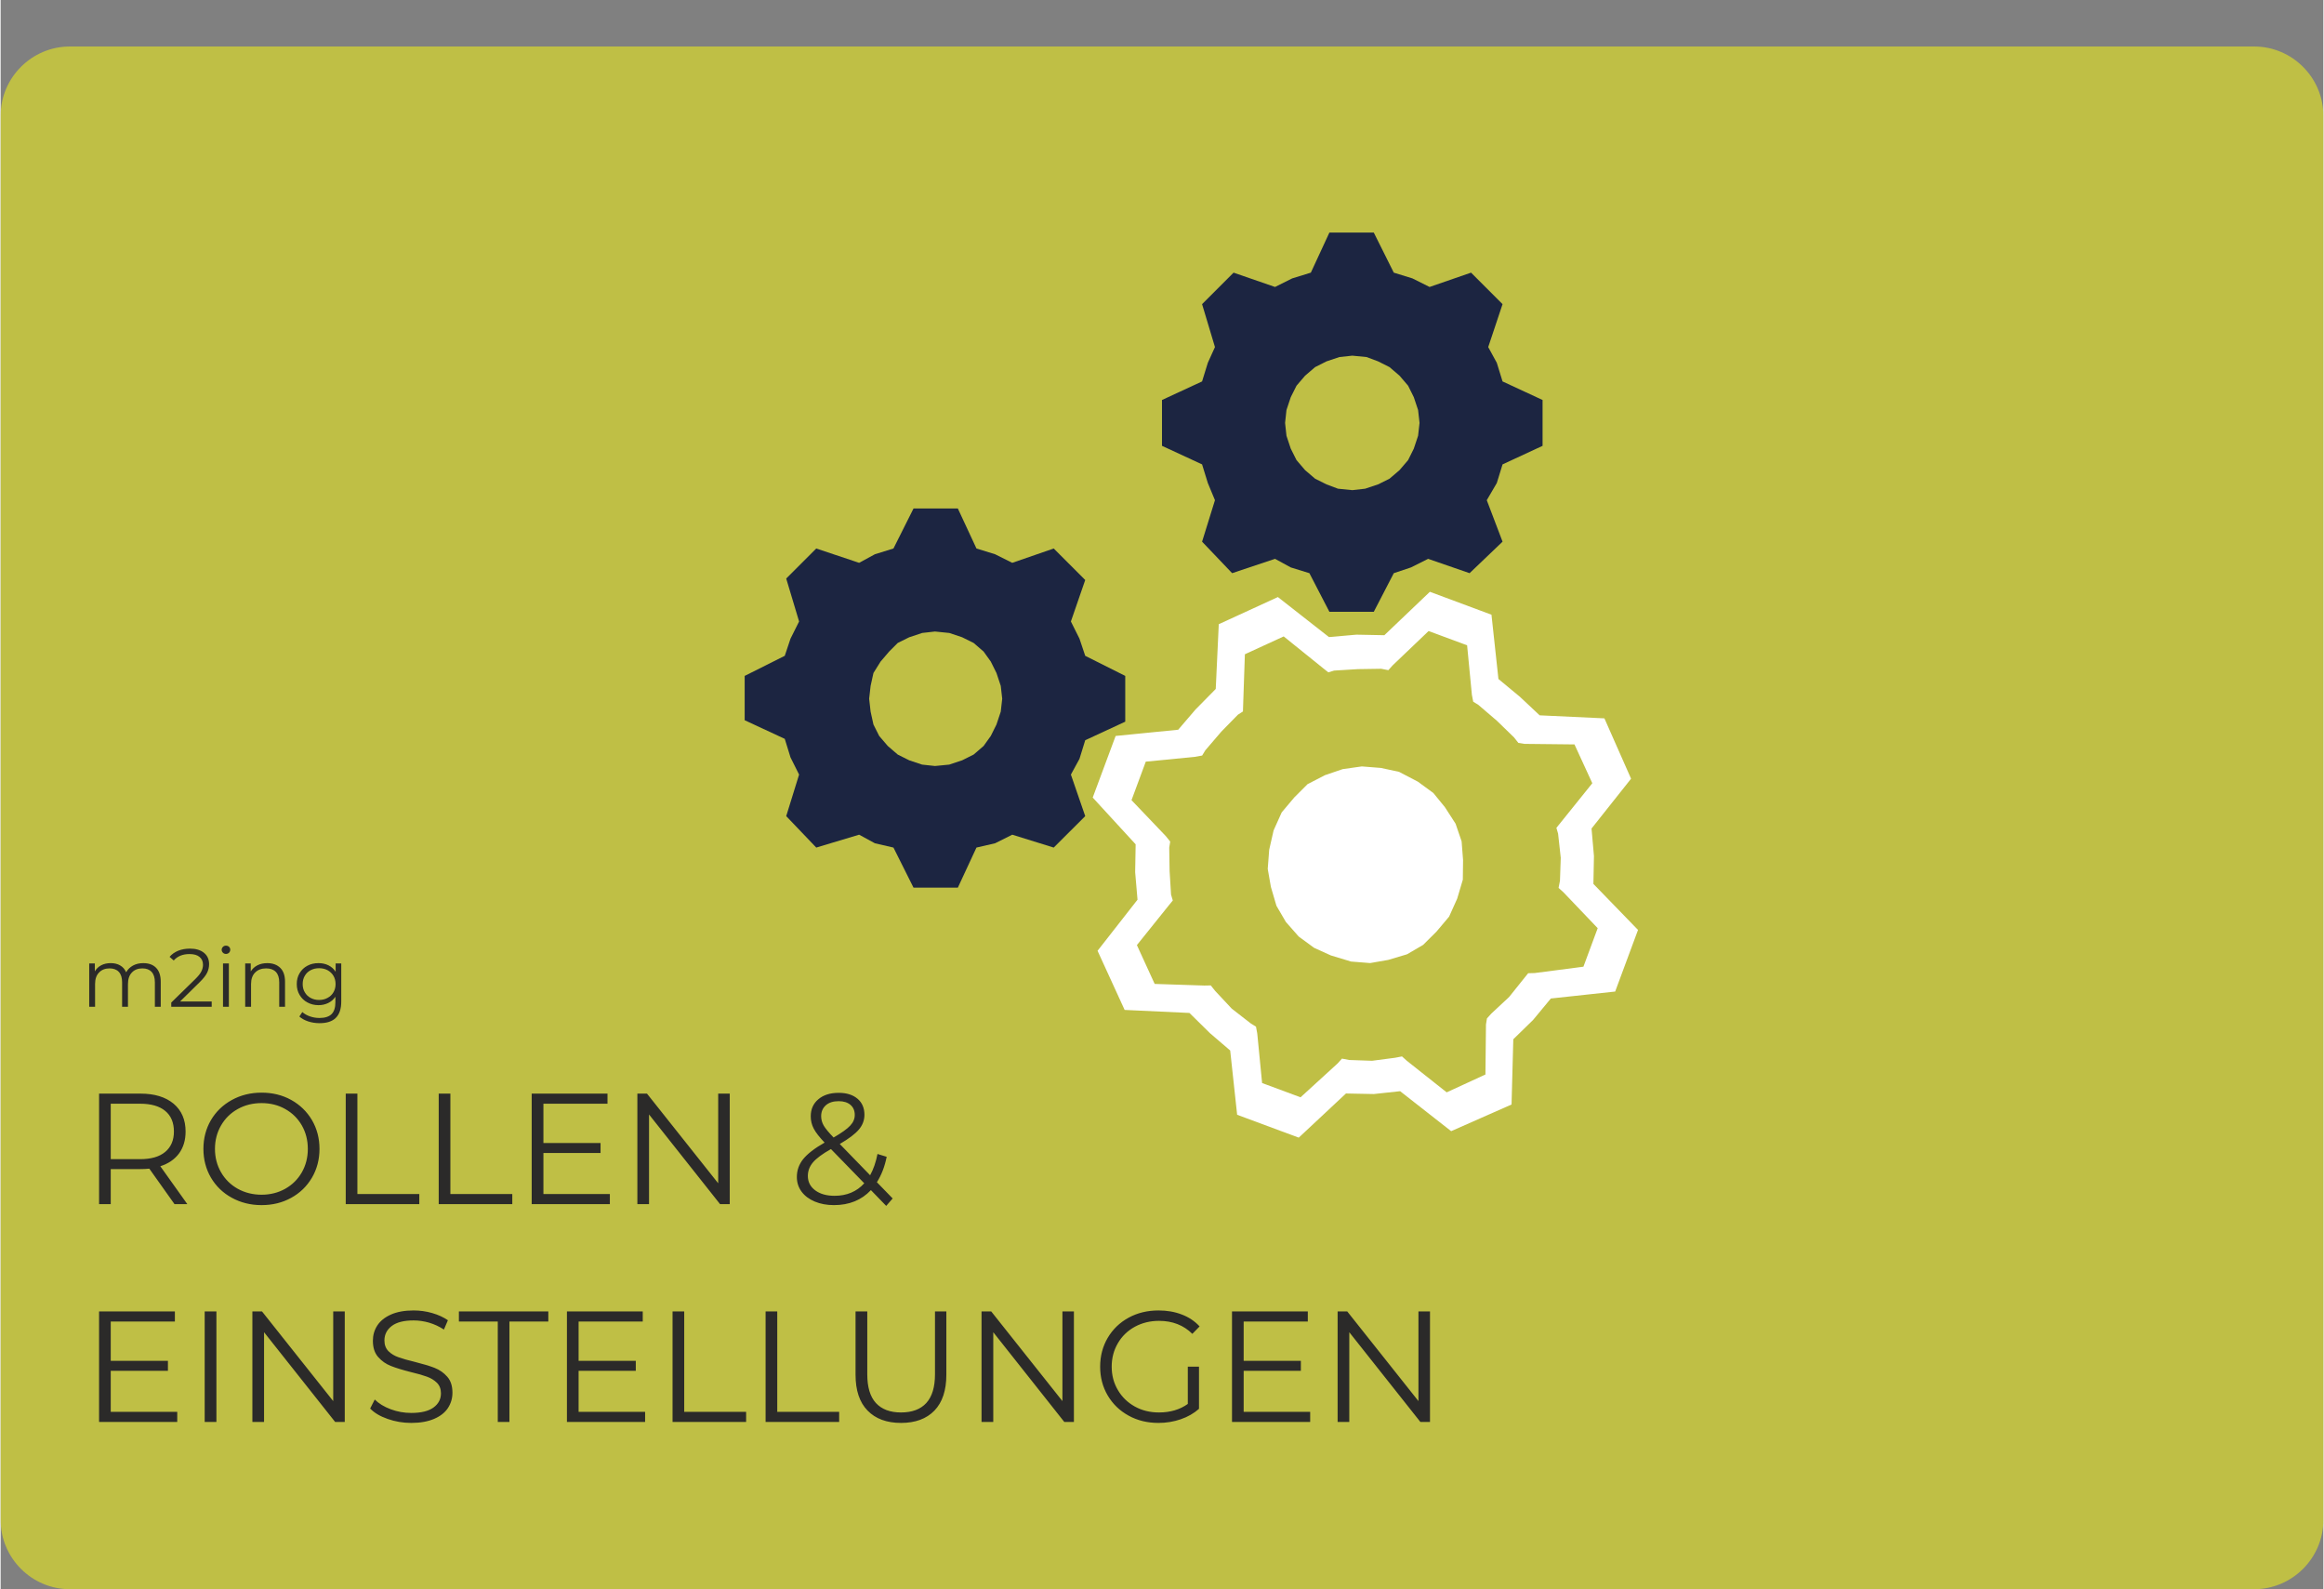
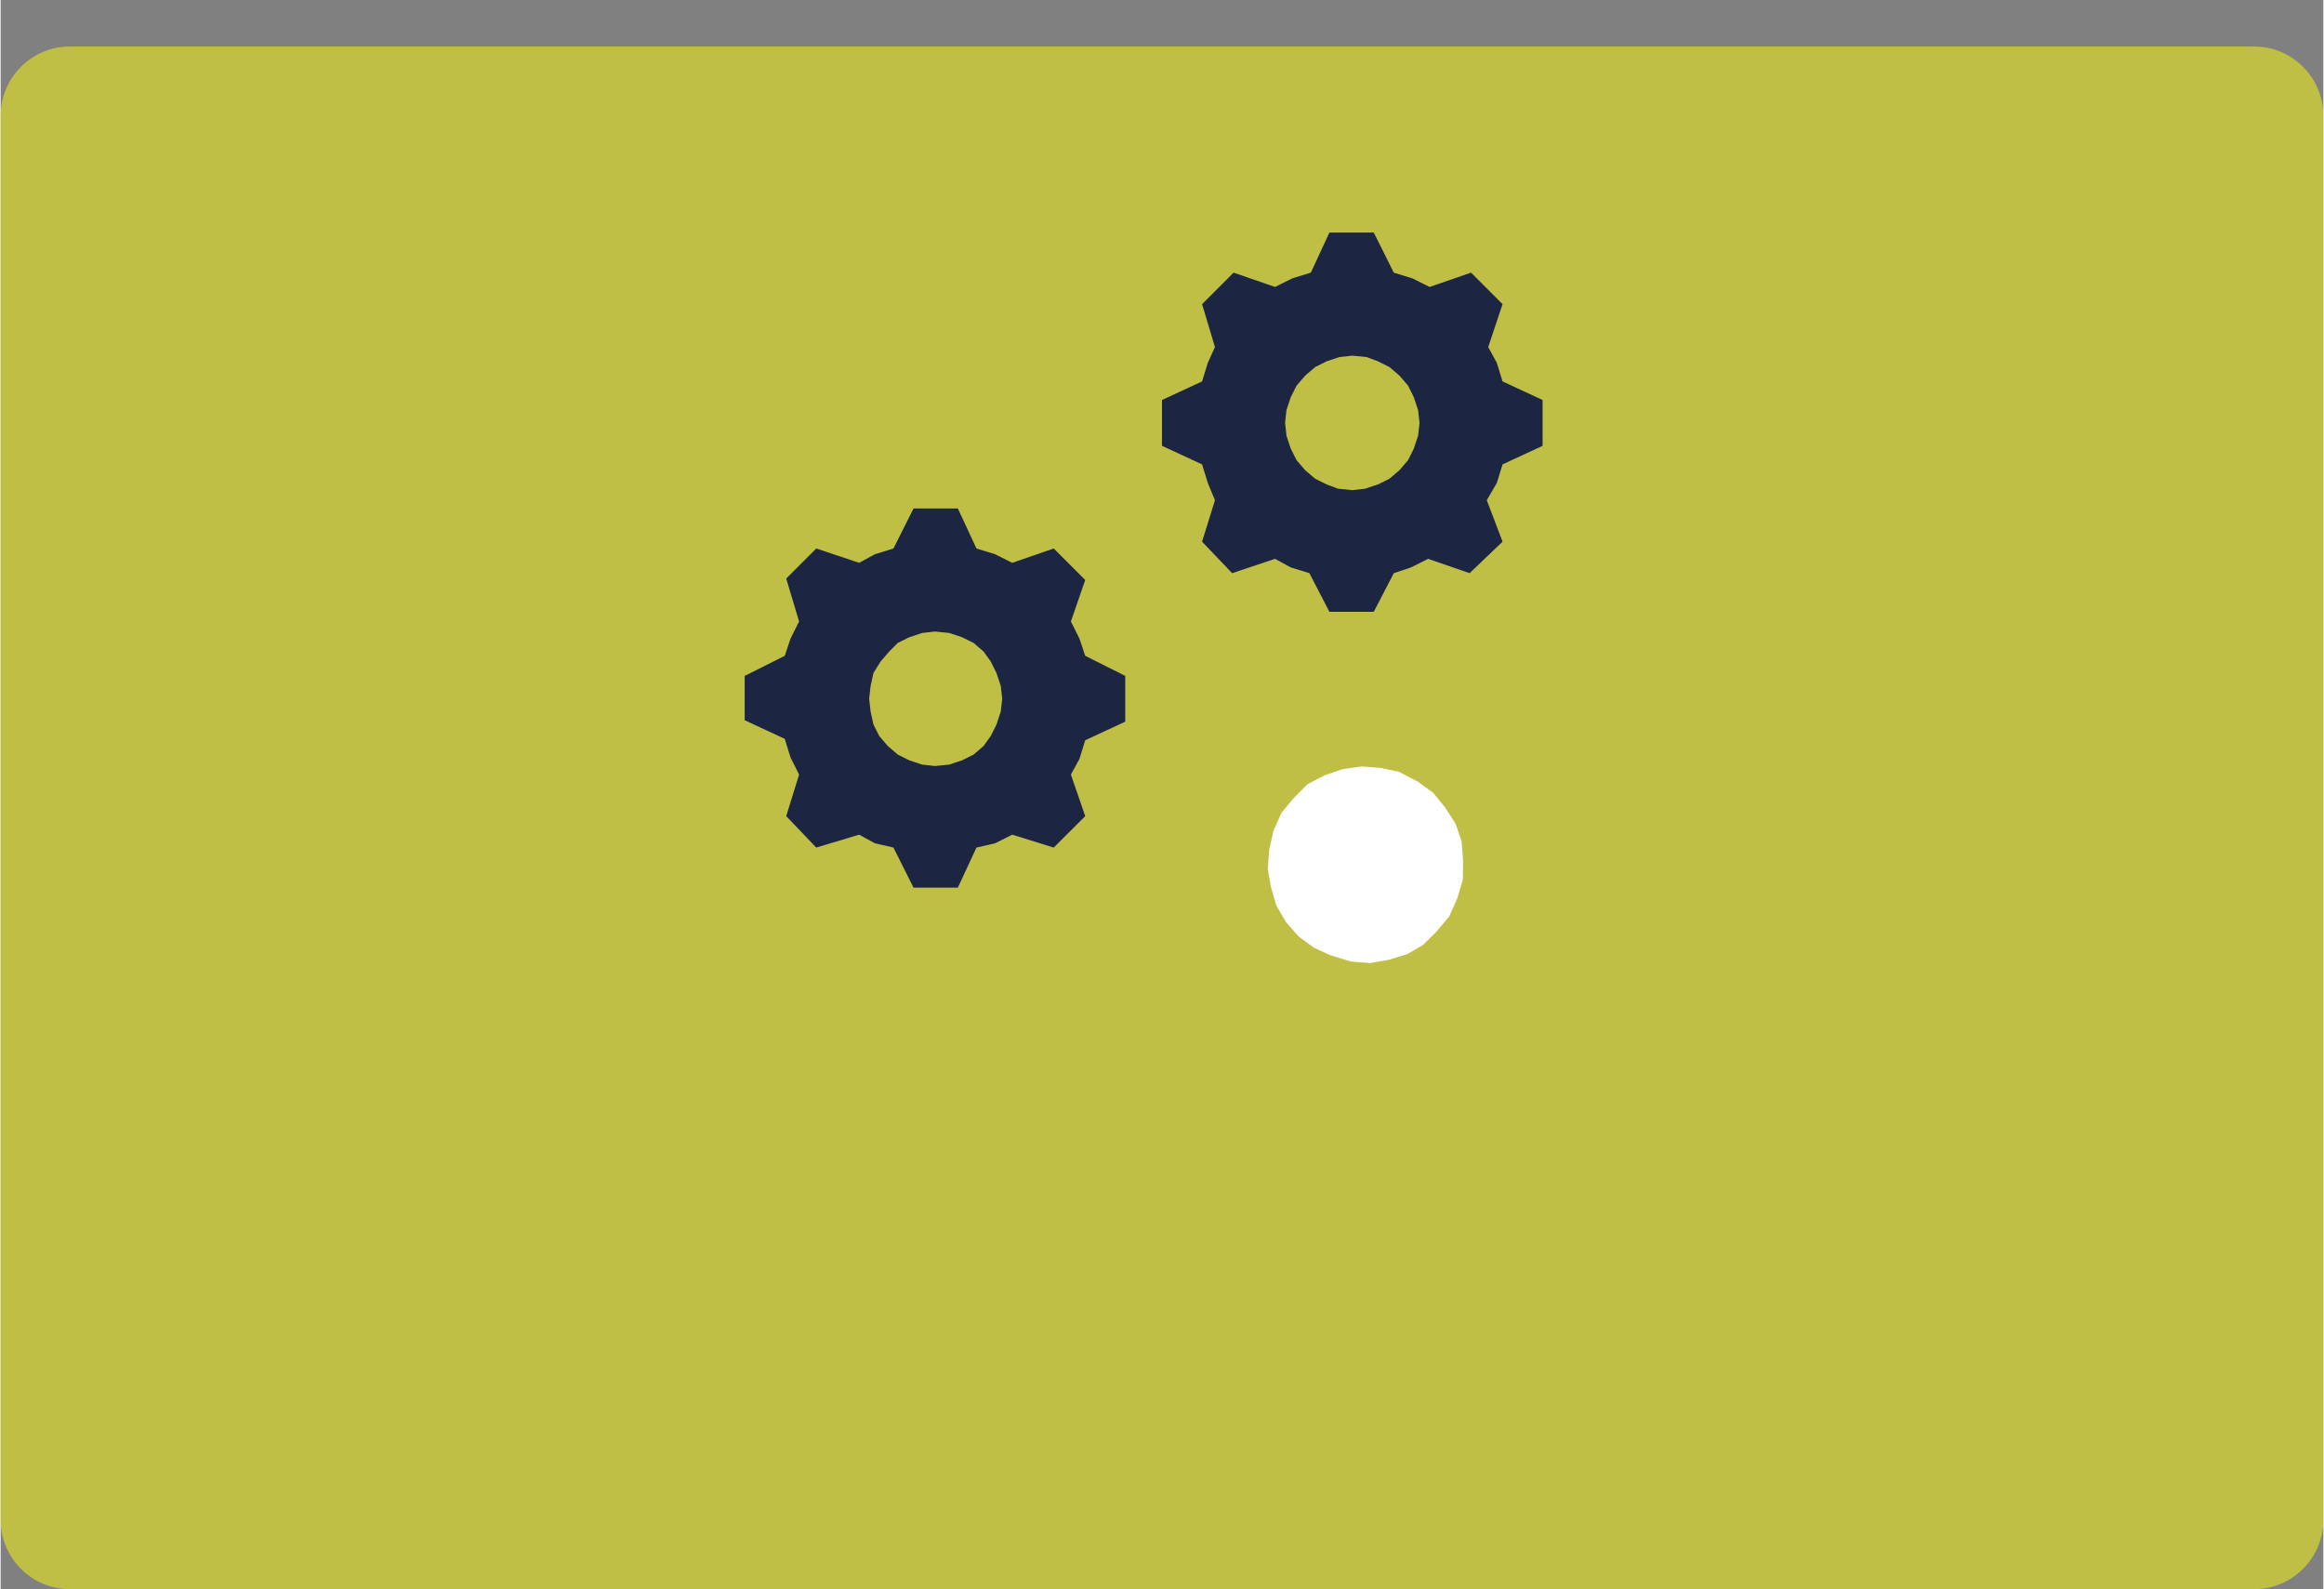
<svg xmlns="http://www.w3.org/2000/svg" xml:space="preserve" width="1410px" height="964px" version="1.1" style="shape-rendering:geometricPrecision; text-rendering:geometricPrecision; image-rendering:optimizeQuality; fill-rule:evenodd; clip-rule:evenodd" viewBox="0 0 384.2 262.82">
  <rect x="0" y="0" width="384.2" height="262.82" fill="#808080" stroke="none" />
  <defs>
    <style type="text/css"> .fil1 {fill:none} .fil4 {fill:#2B2A29;fill-rule:nonzero} .fil2 {fill:#1C2541;fill-rule:nonzero} .fil3 {fill:white;fill-rule:nonzero} .fil0 {fill:#EAEA1F;fill-opacity:0.6} </style>
  </defs>
  <g id="Ebene_x0020_1">
    <path class="fil0" d="M11.45 7.69l361.3 0c6.3,0 11.45,5.15 11.45,11.45l0 232.23c0,6.3 -5.15,11.45 -11.45,11.45l-361.3 0c-6.3,0 -11.45,-5.15 -11.45,-11.45l0 -232.23c0,-6.3 5.15,-11.45 11.45,-11.45z" />
-     <rect class="fil1" x="67.87" width="245.58" height="245.58" />
    <rect class="fil1" x="98.18" y="14.88" width="192.49" height="192.49" />
    <path class="fil2" d="M223.58 81.06l-2.37 -0.24 -1.89 -0.71 -1.89 -0.94 -1.66 -1.42 -1.42 -1.66 -0.95 -1.89 -0.71 -2.13 -0.23 -2.13 0.23 -2.13 0.71 -2.13 0.95 -1.89 1.42 -1.66 1.66 -1.42 1.89 -0.95 2.13 -0.71 2.13 -0.23 2.36 0.23 1.9 0.71 1.89 0.95 1.66 1.42 1.42 1.66 0.94 1.89 0.71 2.13 0.24 2.13 -0.24 2.13 -0.71 2.13 -0.94 1.89 -1.42 1.66 -1.66 1.42 -1.89 0.94 -2.13 0.71 -2.13 0.24 0 0zm24.85 -17.98l-0.95 -3.08 -1.42 -2.6 2.37 -7.1 -5.21 -5.21 -6.86 2.37 -2.84 -1.42 -3.08 -0.95 -3.31 -6.63 -7.34 0 -3.07 6.63 -3.08 0.95 -2.84 1.42 -6.86 -2.37 -5.21 5.21 2.13 7.1 -1.18 2.6 -0.95 3.08 -6.63 3.07 0 7.58 6.63 3.07 0.95 3.08 1.18 2.84 -2.13 6.86 4.97 5.21 7.1 -2.37 2.6 1.42 3.08 0.95 3.31 6.39 7.34 0 3.31 -6.39 2.84 -0.95 2.84 -1.42 6.86 2.37 5.45 -5.21 -2.61 -6.86 1.66 -2.84 0.95 -3.08 6.62 -3.07 0 -7.58 -6.62 -3.07 0 0z" />
    <path class="fil2" d="M154.55 126.68l-2.13 -0.23 -2.13 -0.71 -1.9 -0.95 -1.65 -1.42 -1.42 -1.66 -0.95 -1.89 -0.47 -2.13 -0.24 -2.13 0.24 -2.13 0.47 -2.13 1.18 -1.89 1.42 -1.66 1.42 -1.42 1.9 -0.94 2.13 -0.71 2.13 -0.24 2.36 0.24 2.13 0.71 1.9 0.94 1.65 1.42 1.19 1.66 0.94 1.89 0.71 2.13 0.24 2.13 -0.24 2.13 -0.71 2.13 -0.94 1.89 -1.19 1.66 -1.65 1.42 -1.9 0.95 -2.13 0.71 -2.36 0.23 0 0 0 0zm22.48 -23.9l2.37 -6.86 -5.21 -5.21 -6.86 2.37 -2.84 -1.42 -3.08 -0.95 -3.08 -6.62 -7.33 0 -3.32 6.62 -3.07 0.95 -2.61 1.42 -7.09 -2.37 -4.97 4.97 2.13 7.1 -1.42 2.84 -0.95 2.84 -6.63 3.32 0 7.33 6.63 3.08 0.95 3.07 1.42 2.84 -2.13 6.87 4.97 5.2 7.09 -2.13 2.61 1.42 3.07 0.71 3.32 6.63 7.33 0 3.08 -6.63 3.08 -0.71 2.84 -1.42 6.86 2.13 5.21 -5.2 -2.37 -6.87 1.42 -2.6 0.95 -3.08 6.62 -3.07 0 -7.57 -6.62 -3.32 -0.95 -2.84 -1.42 -2.84 0 0z" />
-     <path class="fil3" d="M188.05 148.79l-6.61 8.45 4.48 9.78 10.72 0.5 3.39 3.34 3.35 2.87 1.15 10.63 10.19 3.78 7.81 -7.3 4.61 0.09 4.35 -0.47 8.44 6.61 9.99 -4.41 0.29 -10.79 3.27 -3.19 2.94 -3.55 10.64 -1.15 3.78 -10.19 -7.38 -7.61 0.09 -4.61 -0.4 -4.55 6.54 -8.24 -4.41 -9.98 -10.71 -0.5 -3.27 -3.07 -3.55 -2.94 -1.15 -10.63 -10.19 -3.79 -7.53 7.18 -4.61 -0.09 -4.55 0.4 -8.45 -6.62 -9.78 4.49 -0.5 10.71 -3.35 3.4 -2.86 3.34 -10.35 1.03 -3.79 10.19 7.1 7.73 -0.08 4.61 0.39 4.55 0 0zm-1.86 -24.34l8.9 -0.87 1.25 -0.23 0.58 -0.95 2.87 -3.34 2.99 -3.06 0.91 -0.59 0.05 -1.38 0.3 -8.93 6.99 -3.2 6.96 5.6 1.07 0.86 1.05 -0.31 4.27 -0.27 4.2 -0.06 1.3 0.25 0.78 -0.87 6.47 -6.18 6.93 2.58 0.87 8.9 0.23 1.24 0.95 0.59 3.34 2.86 3.06 2.99 0.79 0.99 1.1 0.18 9.01 0.1 3.2 6.98 -5.6 6.97 -0.86 1.07 0.31 1.04 0.47 4.35 -0.14 4.12 -0.25 1.3 0.87 0.79 6.18 6.47 -2.58 6.92 -8.77 1.15 -1.17 0.03 -0.86 1.07 -2.59 3.22 -3.2 2.99 -0.78 0.86 -0.18 1.1 -0.09 9.01 -6.99 3.2 -7.17 -5.68 -0.87 -0.78 -1.24 0.23 -4.15 0.55 -4.12 -0.14 -1.3 -0.25 -0.79 0.87 -6.67 6.1 -6.93 -2.57 -0.86 -8.91 -0.24 -1.24 -0.94 -0.58 -3.42 -2.67 -2.99 -3.19 -0.79 -0.99 -1.17 0.03 -8.93 -0.3 -3.21 -6.99 5.61 -6.96 0.86 -1.08 -0.31 -1.04 -0.27 -4.27 -0.06 -4.2 0.17 -1.09 -0.79 -0.99 -6.18 -6.47 2.57 -6.93z" />
    <polygon class="fil3" points="220.04,158.01 223.38,159.02 226.53,159.27 229.51,158.75 232.63,157.82 235.3,156.26 237.51,154.06 239.59,151.59 240.93,148.61 241.86,145.48 241.9,142.24 241.66,139.14 240.66,136.22 238.89,133.48 236.98,131.14 234.42,129.27 231.32,127.65 228.31,127 225.15,126.75 221.98,127.2 219.05,128.2 216.18,129.68 213.98,131.88 211.9,134.35 210.56,137.33 209.83,140.54 209.59,143.7 210.11,146.67 211.03,149.8 212.59,152.47 214.71,154.88 217.26,156.75 220.04,158.01 " />
-     <path class="fil3" d="M189.71 148.54l-6.33 8.07 4.29 9.35 10.25 0.48 3.24 3.2 3.2 2.74 1.1 10.16 9.74 3.62 7.47 -6.98 4.41 0.08 4.16 -0.45 8.07 6.32 9.54 -4.21 0.29 -10.32 3.13 -3.05 2.81 -3.39 10.16 -1.1 3.62 -9.74 -7.06 -7.28 0.09 -4.4 -0.38 -4.36 6.25 -7.87 -4.22 -9.55 -10.24 -0.48 -3.12 -2.93 -3.39 -2.81 -1.11 -10.17 -9.74 -3.62 -7.2 6.86 -4.41 -0.08 -4.35 0.38 -8.07 -6.32 -9.35 4.29 -0.48 10.24 -3.2 3.24 -2.74 3.2 -9.9 0.98 -3.62 9.74 6.79 7.4 -0.08 4.4 0.38 4.36 0 0zm-1.78 -23.28l8.51 -0.83 1.19 -0.22 0.56 -0.9 2.74 -3.2 2.86 -2.93 0.87 -0.56 0.05 -1.31 0.28 -8.54 6.68 -3.07 6.66 5.36 1.03 0.82 0.99 -0.29 4.09 -0.26 4.01 -0.06 1.25 0.24 0.75 -0.83 6.18 -5.91 6.63 2.46 0.83 8.51 0.22 1.19 0.9 0.56 3.2 2.74 2.93 2.86 0.75 0.95 1.05 0.16 8.61 0.1 3.06 6.68 -5.35 6.66 -0.82 1.02 0.29 1 0.45 4.16 -0.13 3.94 -0.24 1.24 0.83 0.75 5.91 6.18 -2.46 6.63 -8.39 1.1 -1.12 0.02 -0.83 1.03 -2.47 3.07 -3.05 2.86 -0.75 0.83 -0.17 1.04 -0.09 8.62 -6.68 3.06 -6.86 -5.43 -0.83 -0.75 -1.19 0.22 -3.96 0.53 -3.94 -0.14 -1.24 -0.23 -0.76 0.82 -6.37 5.84 -6.63 -2.46 -0.83 -8.51 -0.22 -1.19 -0.9 -0.56 -3.27 -2.54 -2.86 -3.06 -0.76 -0.95 -1.12 0.03 -8.54 -0.29 -3.06 -6.68 5.36 -6.65 0.82 -1.03 -0.29 -1 -0.26 -4.08 -0.06 -4.01 0.16 -1.05 -0.75 -0.95 -5.91 -6.18 2.46 -6.63z" />
-     <path class="fil3" d="M191.13 148.32l-6.08 7.76 4.12 8.98 9.84 0.46 3.12 3.07 3.07 2.63 1.06 9.77 9.36 3.47 7.17 -6.7 4.23 0.08 4 -0.44 7.75 6.08 9.17 -4.05 0.28 -9.91 3 -2.93 2.7 -3.26 9.77 -1.06 3.47 -9.36 -6.78 -6.99 0.08 -4.23 -0.36 -4.18 6 -7.57 -4.05 -9.17 -9.84 -0.46 -3 -2.82 -3.25 -2.7 -1.06 -9.76 -9.36 -3.48 -6.92 6.59 -4.23 -0.08 -4.18 0.37 -7.76 -6.08 -8.98 4.12 -0.46 9.84 -3.07 3.12 -2.63 3.07 -9.51 0.94 -3.48 9.36 6.52 7.11 -0.08 4.23 0.37 4.18 0 0zm-1.71 -22.36l8.17 -0.8 1.15 -0.21 0.53 -0.87 2.63 -3.07 2.75 -2.81 0.84 -0.54 0.04 -1.26 0.28 -8.2 6.42 -2.95 6.39 5.15 0.99 0.79 0.96 -0.29 3.92 -0.24 3.86 -0.06 1.19 0.23 0.72 -0.8 5.94 -5.67 6.37 2.36 0.79 8.18 0.22 1.14 0.86 0.54 3.07 2.63 2.82 2.74 0.72 0.91 1.01 0.16 8.27 0.09 2.95 6.42 -5.15 6.4 -0.79 0.98 0.28 0.96 0.44 3.99 -0.13 3.79 -0.23 1.19 0.8 0.72 5.67 5.94 -2.36 6.37 -8.06 1.05 -1.08 0.03 -0.79 0.98 -2.37 2.96 -2.94 2.74 -0.72 0.8 -0.16 1 -0.09 8.27 -6.41 2.95 -6.59 -5.22 -0.8 -0.72 -1.14 0.22 -3.81 0.5 -3.78 -0.13 -1.2 -0.23 -0.72 0.8 -6.13 5.6 -6.36 -2.36 -0.8 -8.18 -0.21 -1.14 -0.87 -0.54 -3.14 -2.44 -2.74 -2.93 -0.73 -0.91 -1.07 0.02 -8.21 -0.27 -2.94 -6.42 5.14 -6.4 0.8 -0.98 -0.29 -0.96 -0.24 -3.92 -0.06 -3.86 0.16 -1 -0.73 -0.91 -5.67 -5.94 2.36 -6.37z" />
-     <path class="fil4" d="M28.76 199.14l-4.17 -5.87c-0.47,0.05 -0.96,0.07 -1.47,0.07l-4.91 0 0 5.8 -1.93 0 0 -18.28 6.84 0c2.34,0 4.16,0.56 5.49,1.67 1.32,1.12 1.98,2.65 1.98,4.6 0,1.43 -0.36,2.63 -1.08,3.62 -0.72,0.98 -1.76,1.69 -3.1,2.12l4.47 6.27 -2.12 0zm-5.69 -7.44c1.81,0 3.2,-0.4 4.15,-1.2 0.96,-0.8 1.44,-1.93 1.44,-3.37 0,-1.48 -0.48,-2.62 -1.44,-3.41 -0.95,-0.79 -2.34,-1.19 -4.15,-1.19l-4.86 0 0 9.17 4.86 0zm20.09 7.6c-1.82,0 -3.46,-0.41 -4.93,-1.22 -1.47,-0.8 -2.62,-1.92 -3.45,-3.33 -0.82,-1.41 -1.24,-2.99 -1.24,-4.75 0,-1.76 0.42,-3.34 1.24,-4.75 0.83,-1.41 1.98,-2.52 3.45,-3.33 1.47,-0.81 3.11,-1.22 4.93,-1.22 1.81,0 3.44,0.4 4.89,1.2 1.46,0.81 2.6,1.92 3.44,3.33 0.83,1.42 1.25,3.01 1.25,4.77 0,1.76 -0.42,3.35 -1.25,4.77 -0.84,1.42 -1.98,2.53 -3.44,3.33 -1.45,0.8 -3.08,1.2 -4.89,1.2zm0 -1.72c1.44,0 2.75,-0.33 3.91,-0.98 1.17,-0.66 2.08,-1.56 2.75,-2.72 0.66,-1.16 0.99,-2.45 0.99,-3.88 0,-1.43 -0.33,-2.72 -0.99,-3.88 -0.67,-1.16 -1.58,-2.06 -2.75,-2.71 -1.16,-0.66 -2.47,-0.98 -3.91,-0.98 -1.45,0 -2.76,0.32 -3.94,0.98 -1.17,0.65 -2.09,1.55 -2.76,2.71 -0.67,1.16 -1.01,2.45 -1.01,3.88 0,1.43 0.34,2.72 1.01,3.88 0.67,1.16 1.59,2.06 2.76,2.72 1.18,0.65 2.49,0.98 3.94,0.98zm13.92 -16.72l1.93 0 0 16.61 10.24 0 0 1.67 -12.17 0 0 -18.28zm15.38 0l1.93 0 0 16.61 10.24 0 0 1.67 -12.17 0 0 -18.28zm28.31 16.61l0 1.67 -12.93 0 0 -18.28 12.54 0 0 1.67 -10.6 0 0 6.5 9.45 0 0 1.65 -9.45 0 0 6.79 10.99 0zm19.83 -16.61l0 18.28 -1.6 0 -11.75 -14.83 0 14.83 -1.93 0 0 -18.28 1.59 0 11.78 14.83 0 -14.83 1.91 0zm25.88 18.57l-2.53 -2.61c-1.55,1.65 -3.59,2.48 -6.12,2.48 -1.18,0 -2.24,-0.2 -3.17,-0.59 -0.93,-0.39 -1.66,-0.94 -2.18,-1.64 -0.52,-0.71 -0.78,-1.51 -0.78,-2.42 0,-1.1 0.35,-2.08 1.04,-2.95 0.7,-0.87 1.88,-1.79 3.55,-2.74 -0.87,-0.91 -1.47,-1.68 -1.8,-2.32 -0.33,-0.63 -0.49,-1.31 -0.49,-2.02 0,-1.17 0.41,-2.11 1.25,-2.82 0.83,-0.71 1.96,-1.07 3.37,-1.07 1.3,0 2.34,0.32 3.11,0.97 0.76,0.64 1.15,1.53 1.15,2.66 0,0.9 -0.31,1.72 -0.92,2.44 -0.61,0.72 -1.66,1.52 -3.16,2.39l5.02 5.17c0.55,-0.99 0.96,-2.17 1.22,-3.52l1.52 0.47c-0.33,1.63 -0.87,3.04 -1.62,4.2l2.61 2.69 -1.07 1.23zm-7.86 -17.32c-0.91,0 -1.62,0.23 -2.13,0.68 -0.51,0.46 -0.77,1.06 -0.77,1.8 0,0.54 0.14,1.06 0.42,1.55 0.28,0.48 0.82,1.14 1.64,1.98 1.33,-0.77 2.24,-1.42 2.74,-1.96 0.51,-0.54 0.76,-1.13 0.76,-1.77 0,-0.7 -0.23,-1.25 -0.7,-1.66 -0.47,-0.41 -1.13,-0.62 -1.96,-0.62zm-0.68 15.65c2.02,0 3.66,-0.69 4.91,-2.07l-5.51 -5.66c-1.45,0.82 -2.44,1.56 -2.99,2.22 -0.55,0.66 -0.83,1.4 -0.83,2.22 0,0.99 0.41,1.79 1.22,2.39 0.81,0.6 1.88,0.9 3.2,0.9zm-108.73 35.73l0 1.67 -12.93 0 0 -18.28 12.54 0 0 1.67 -10.61 0 0 6.5 9.46 0 0 1.65 -9.46 0 0 6.79 11 0zm4.54 -16.61l1.94 0 0 18.28 -1.94 0 0 -18.28zm23.17 0l0 18.28 -1.59 0 -11.76 -14.84 0 14.84 -1.93 0 0 -18.28 1.59 0 11.78 14.83 0 -14.83 1.91 0zm11 18.44c-1.36,0 -2.66,-0.22 -3.91,-0.66 -1.24,-0.43 -2.21,-1.01 -2.89,-1.72l0.76 -1.49c0.66,0.66 1.54,1.2 2.64,1.61 1.1,0.41 2.23,0.61 3.4,0.61 1.63,0 2.86,-0.3 3.68,-0.9 0.82,-0.6 1.23,-1.38 1.23,-2.34 0,-0.73 -0.23,-1.31 -0.67,-1.75 -0.44,-0.43 -0.99,-0.77 -1.63,-1 -0.65,-0.24 -1.54,-0.5 -2.69,-0.77 -1.38,-0.35 -2.48,-0.69 -3.29,-1.01 -0.82,-0.32 -1.52,-0.81 -2.11,-1.48 -0.58,-0.66 -0.87,-1.55 -0.87,-2.69 0,-0.92 0.24,-1.76 0.73,-2.52 0.49,-0.75 1.24,-1.36 2.25,-1.81 1.01,-0.45 2.26,-0.68 3.76,-0.68 1.04,0 2.07,0.14 3.07,0.43 1,0.29 1.86,0.68 2.6,1.19l-0.66 1.54c-0.76,-0.5 -1.58,-0.88 -2.45,-1.14 -0.87,-0.25 -1.73,-0.37 -2.56,-0.37 -1.6,0 -2.81,0.3 -3.62,0.92 -0.81,0.62 -1.21,1.42 -1.21,2.39 0,0.73 0.22,1.32 0.66,1.77 0.45,0.44 1,0.78 1.67,1.01 0.67,0.24 1.57,0.5 2.71,0.77 1.34,0.34 2.42,0.66 3.25,0.98 0.83,0.33 1.53,0.81 2.1,1.47 0.58,0.65 0.86,1.53 0.86,2.65 0,0.92 -0.25,1.76 -0.74,2.52 -0.5,0.76 -1.26,1.36 -2.29,1.8 -1.02,0.44 -2.29,0.67 -3.78,0.67zm14.31 -16.77l-6.43 0 0 -1.67 14.79 0 0 1.67 -6.43 0 0 16.61 -1.93 0 0 -16.61zm24.37 14.94l0 1.67 -12.93 0 0 -18.28 12.54 0 0 1.67 -10.61 0 0 6.5 9.46 0 0 1.65 -9.46 0 0 6.79 11 0zm4.54 -16.61l1.93 0 0 16.61 10.24 0 0 1.67 -12.17 0 0 -18.28zm15.39 0l1.93 0 0 16.61 10.24 0 0 1.67 -12.17 0 0 -18.28zm22.4 18.44c-2.36,0 -4.21,-0.68 -5.53,-2.04 -1.33,-1.36 -1.99,-3.34 -1.99,-5.93l0 -10.47 1.94 0 0 10.39c0,2.13 0.47,3.71 1.43,4.76 0.96,1.04 2.34,1.56 4.15,1.56 1.83,0 3.23,-0.52 4.18,-1.56 0.96,-1.05 1.44,-2.63 1.44,-4.76l0 -10.39 1.88 0 0 10.47c0,2.59 -0.66,4.57 -1.97,5.93 -1.32,1.36 -3.16,2.04 -5.53,2.04zm28.6 -18.44l0 18.28 -1.59 0 -11.75 -14.84 0 14.84 -1.94 0 0 -18.28 1.6 0 11.78 14.83 0 -14.83 1.9 0zm18.84 9.14l1.85 0 0 6.97c-0.85,0.75 -1.86,1.33 -3.03,1.73 -1.17,0.4 -2.39,0.6 -3.68,0.6 -1.83,0 -3.48,-0.4 -4.94,-1.21 -1.46,-0.8 -2.61,-1.91 -3.45,-3.33 -0.83,-1.41 -1.25,-3 -1.25,-4.76 0,-1.76 0.42,-3.35 1.25,-4.77 0.84,-1.42 1.99,-2.53 3.45,-3.33 1.46,-0.8 3.12,-1.2 4.96,-1.2 1.4,0 2.68,0.22 3.84,0.67 1.17,0.44 2.15,1.1 2.95,1.97l-1.2 1.23c-1.44,-1.43 -3.28,-2.15 -5.51,-2.15 -1.48,0 -2.81,0.33 -4.01,0.98 -1.19,0.66 -2.13,1.56 -2.8,2.72 -0.68,1.16 -1.02,2.45 -1.02,3.88 0,1.43 0.34,2.71 1.02,3.86 0.67,1.15 1.61,2.06 2.79,2.72 1.18,0.66 2.52,0.99 4,0.99 1.88,0 3.47,-0.47 4.78,-1.41l0 -6.16zm20.24 7.47l0 1.67 -12.93 0 0 -18.28 12.54 0 0 1.67 -10.61 0 0 6.5 9.46 0 0 1.65 -9.46 0 0 6.79 11 0zm19.82 -16.61l0 18.28 -1.59 0 -11.76 -14.84 0 14.84 -1.93 0 0 -18.28 1.59 0 11.78 14.83 0 -14.83 1.91 0zm-212.84 -57.6c0.9,0 1.61,0.25 2.12,0.77 0.51,0.52 0.77,1.28 0.77,2.29l0 4.16 -0.97 0 0 -4.06c0,-0.75 -0.18,-1.32 -0.54,-1.71 -0.36,-0.39 -0.86,-0.58 -1.52,-0.58 -0.74,0 -1.33,0.23 -1.75,0.69 -0.43,0.45 -0.64,1.09 -0.64,1.9l0 3.76 -0.97 0 0 -4.06c0,-0.75 -0.18,-1.32 -0.54,-1.71 -0.36,-0.39 -0.87,-0.58 -1.53,-0.58 -0.74,0 -1.32,0.23 -1.75,0.69 -0.44,0.45 -0.65,1.09 -0.65,1.9l0 3.76 -0.97 0 0 -7.17 0.93 0 0 1.31c0.25,-0.44 0.61,-0.77 1.06,-1.01 0.46,-0.24 0.98,-0.35 1.57,-0.35 0.6,0 1.12,0.12 1.56,0.38 0.44,0.25 0.77,0.63 0.99,1.13 0.26,-0.47 0.64,-0.84 1.13,-1.11 0.5,-0.27 1.06,-0.4 1.7,-0.4zm11.32 6.35l0 0.87 -6.69 0 0 -0.7 3.97 -3.88c0.5,-0.49 0.84,-0.92 1.01,-1.27 0.18,-0.36 0.27,-0.73 0.27,-1.09 0,-0.56 -0.19,-1 -0.58,-1.31 -0.38,-0.32 -0.94,-0.47 -1.65,-0.47 -1.12,0 -1.99,0.35 -2.61,1.06l-0.69 -0.6c0.37,-0.44 0.85,-0.77 1.42,-1.01 0.58,-0.23 1.23,-0.35 1.96,-0.35 0.97,0 1.74,0.23 2.31,0.69 0.56,0.45 0.85,1.08 0.85,1.88 0,0.49 -0.11,0.97 -0.33,1.42 -0.22,0.45 -0.63,0.98 -1.24,1.57l-3.24 3.19 5.24 0zm1.87 -6.3l0.97 0 0 7.17 -0.97 0 0 -7.17zm0.49 -1.57c-0.2,0 -0.37,-0.07 -0.5,-0.2 -0.14,-0.14 -0.21,-0.3 -0.21,-0.49 0,-0.18 0.07,-0.34 0.21,-0.48 0.13,-0.14 0.3,-0.2 0.5,-0.2 0.2,0 0.37,0.06 0.51,0.19 0.13,0.14 0.2,0.29 0.2,0.47 0,0.2 -0.07,0.37 -0.2,0.51 -0.14,0.13 -0.31,0.2 -0.51,0.2zm6.83 1.52c0.9,0 1.61,0.26 2.15,0.78 0.53,0.52 0.79,1.28 0.79,2.28l0 4.16 -0.96 0 0 -4.06c0,-0.75 -0.19,-1.32 -0.56,-1.71 -0.38,-0.39 -0.91,-0.58 -1.6,-0.58 -0.77,0 -1.38,0.23 -1.83,0.69 -0.45,0.45 -0.67,1.09 -0.67,1.9l0 3.76 -0.97 0 0 -7.17 0.92 0 0 1.32c0.27,-0.43 0.63,-0.77 1.1,-1.01 0.47,-0.24 1.01,-0.36 1.63,-0.36zm12.24 0.05l0 6.3c0,1.21 -0.3,2.11 -0.9,2.7 -0.59,0.59 -1.49,0.88 -2.69,0.88 -0.66,0 -1.29,-0.1 -1.88,-0.29 -0.6,-0.2 -1.08,-0.47 -1.46,-0.81l0.49 -0.74c0.35,0.31 0.77,0.55 1.27,0.72 0.49,0.17 1.01,0.26 1.56,0.26 0.9,0 1.57,-0.21 2,-0.63 0.43,-0.43 0.64,-1.08 0.64,-1.97l0 -0.91c-0.3,0.45 -0.69,0.79 -1.18,1.03 -0.49,0.24 -1.02,0.36 -1.61,0.36 -0.68,0 -1.29,-0.15 -1.84,-0.45 -0.55,-0.29 -0.98,-0.71 -1.29,-1.24 -0.32,-0.53 -0.47,-1.13 -0.47,-1.8 0,-0.68 0.15,-1.28 0.47,-1.8 0.31,-0.53 0.74,-0.94 1.29,-1.23 0.54,-0.29 1.15,-0.43 1.84,-0.43 0.6,0 1.15,0.12 1.64,0.36 0.5,0.25 0.89,0.6 1.19,1.07l0 -1.38 0.93 0zm-3.67 6.04c0.52,0 0.99,-0.11 1.4,-0.34 0.42,-0.22 0.75,-0.53 0.98,-0.93 0.23,-0.4 0.35,-0.85 0.35,-1.36 0,-0.51 -0.12,-0.96 -0.35,-1.36 -0.23,-0.39 -0.56,-0.7 -0.97,-0.93 -0.41,-0.22 -0.88,-0.33 -1.41,-0.33 -0.52,0 -0.98,0.11 -1.4,0.33 -0.41,0.22 -0.73,0.52 -0.96,0.92 -0.24,0.4 -0.35,0.86 -0.35,1.37 0,0.51 0.11,0.96 0.35,1.36 0.23,0.4 0.55,0.71 0.96,0.93 0.42,0.23 0.88,0.34 1.4,0.34z" />
  </g>
</svg>